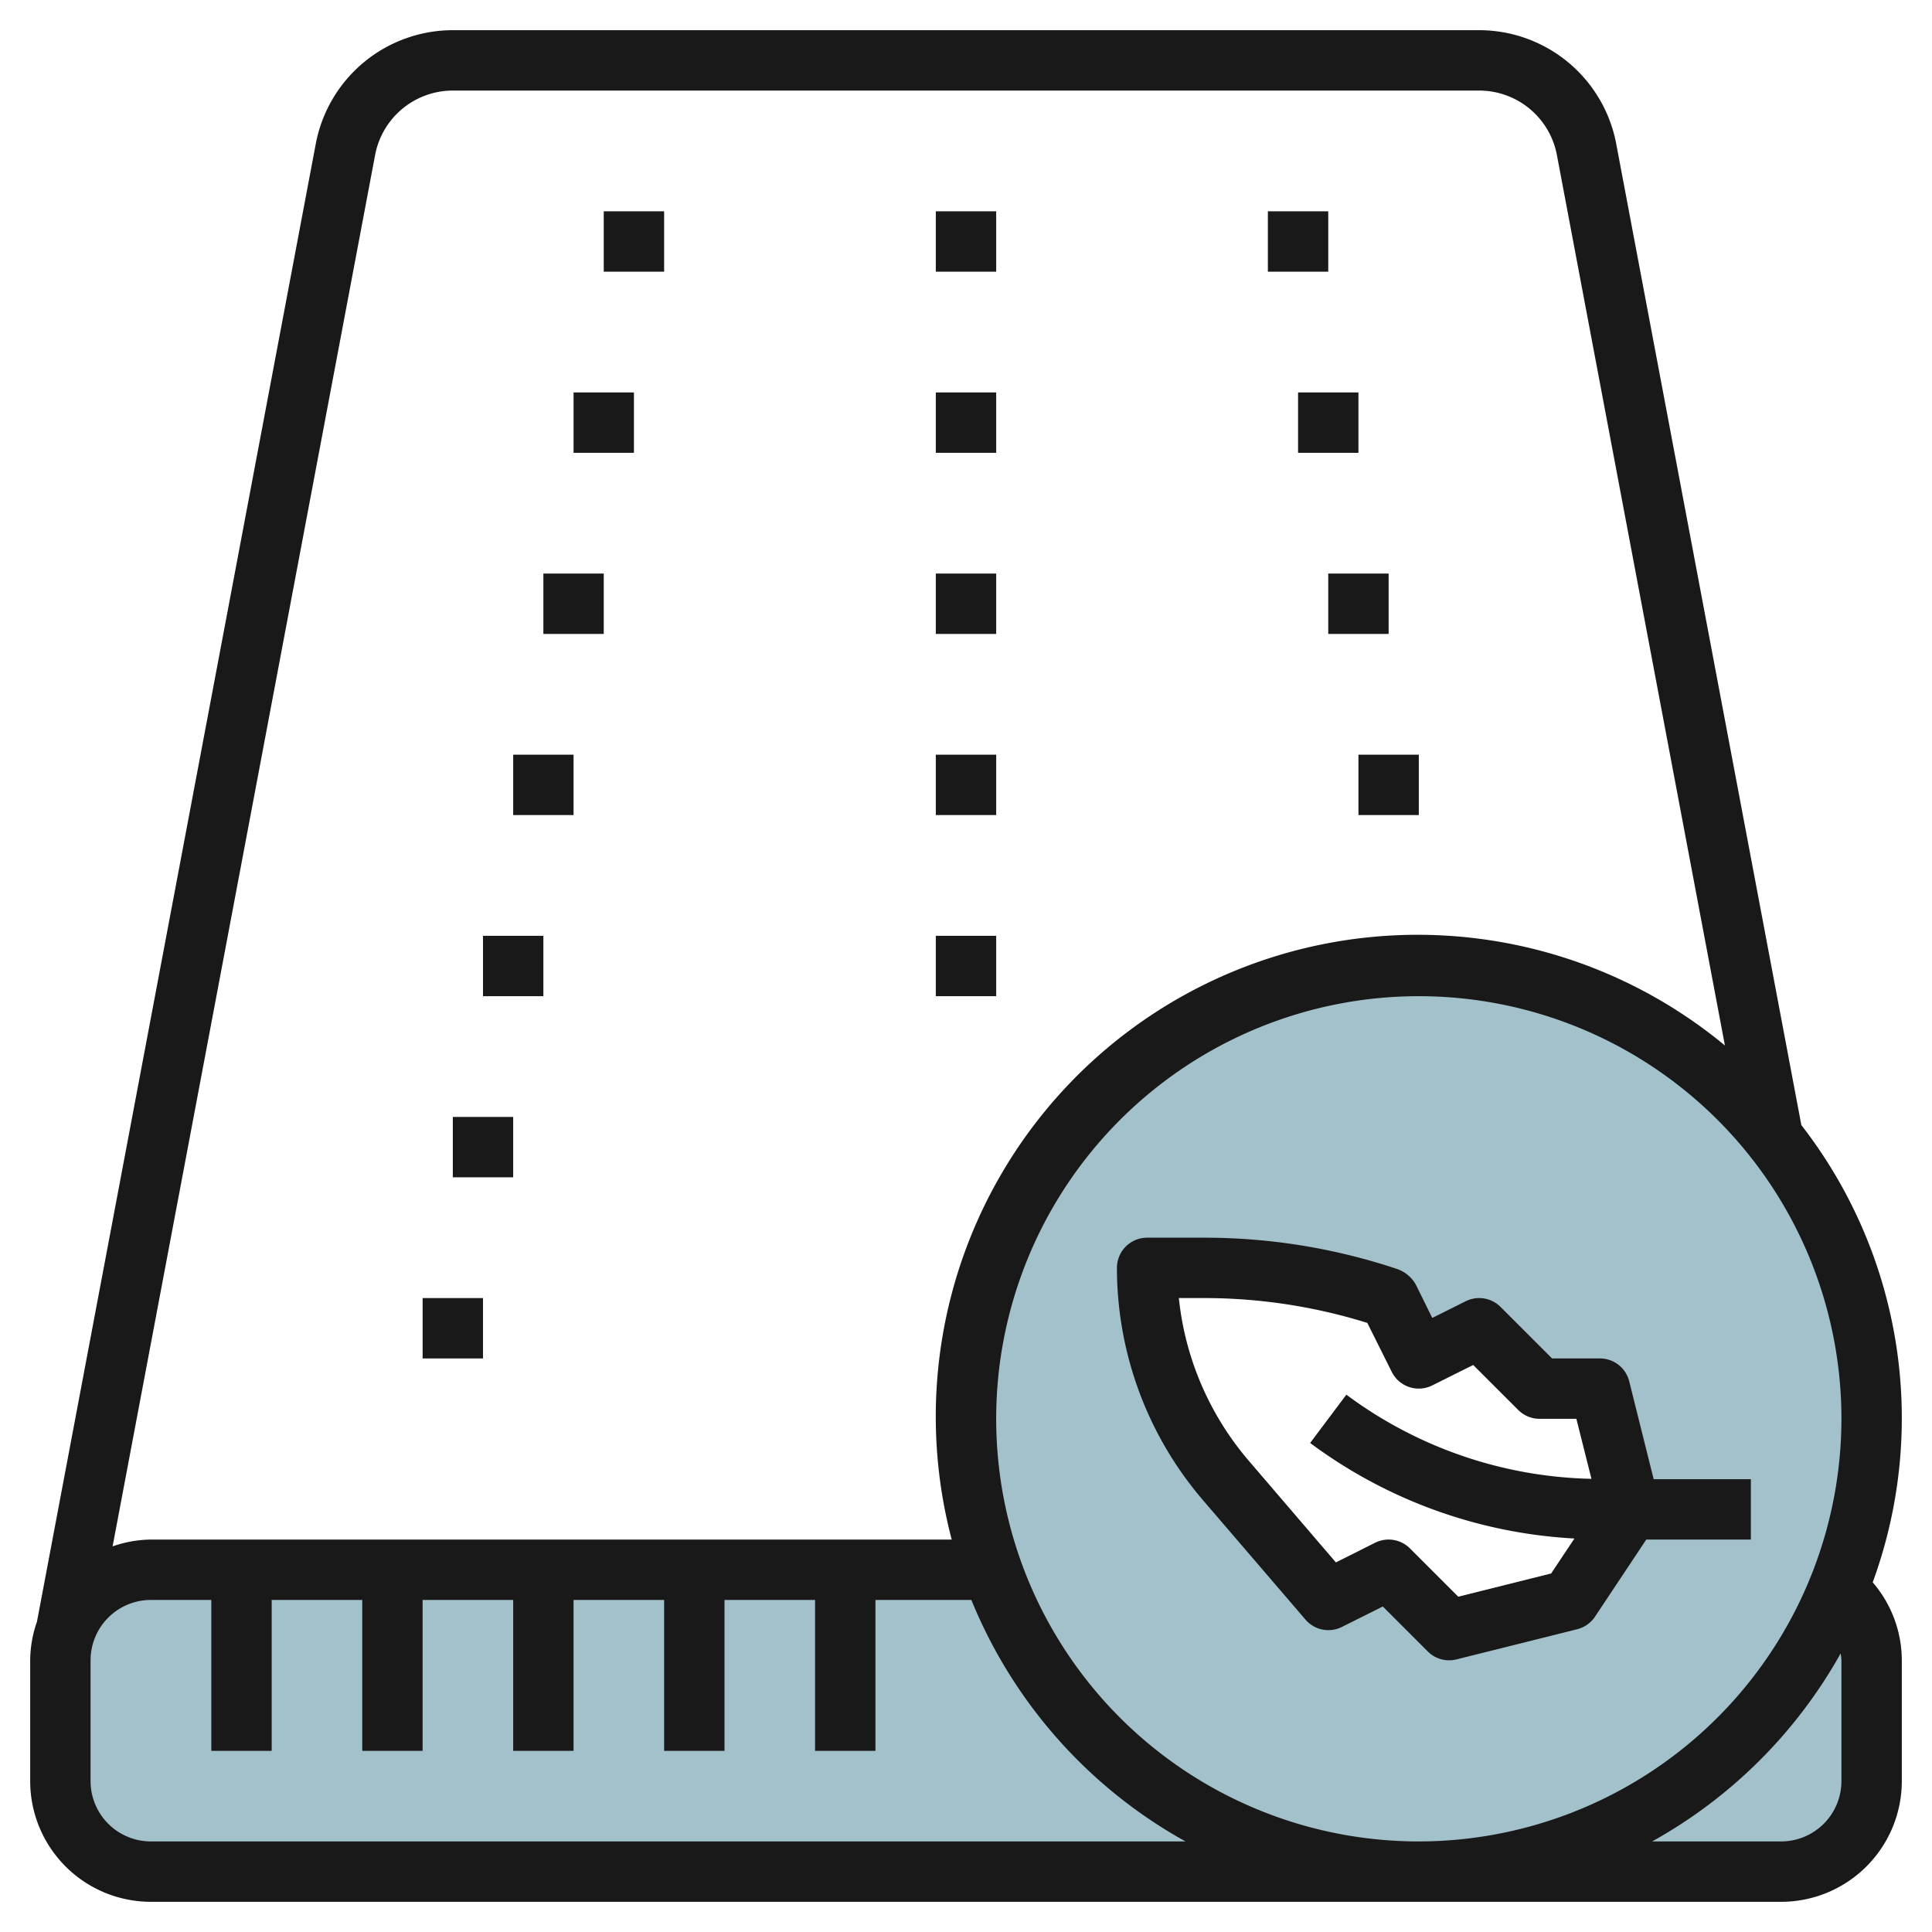
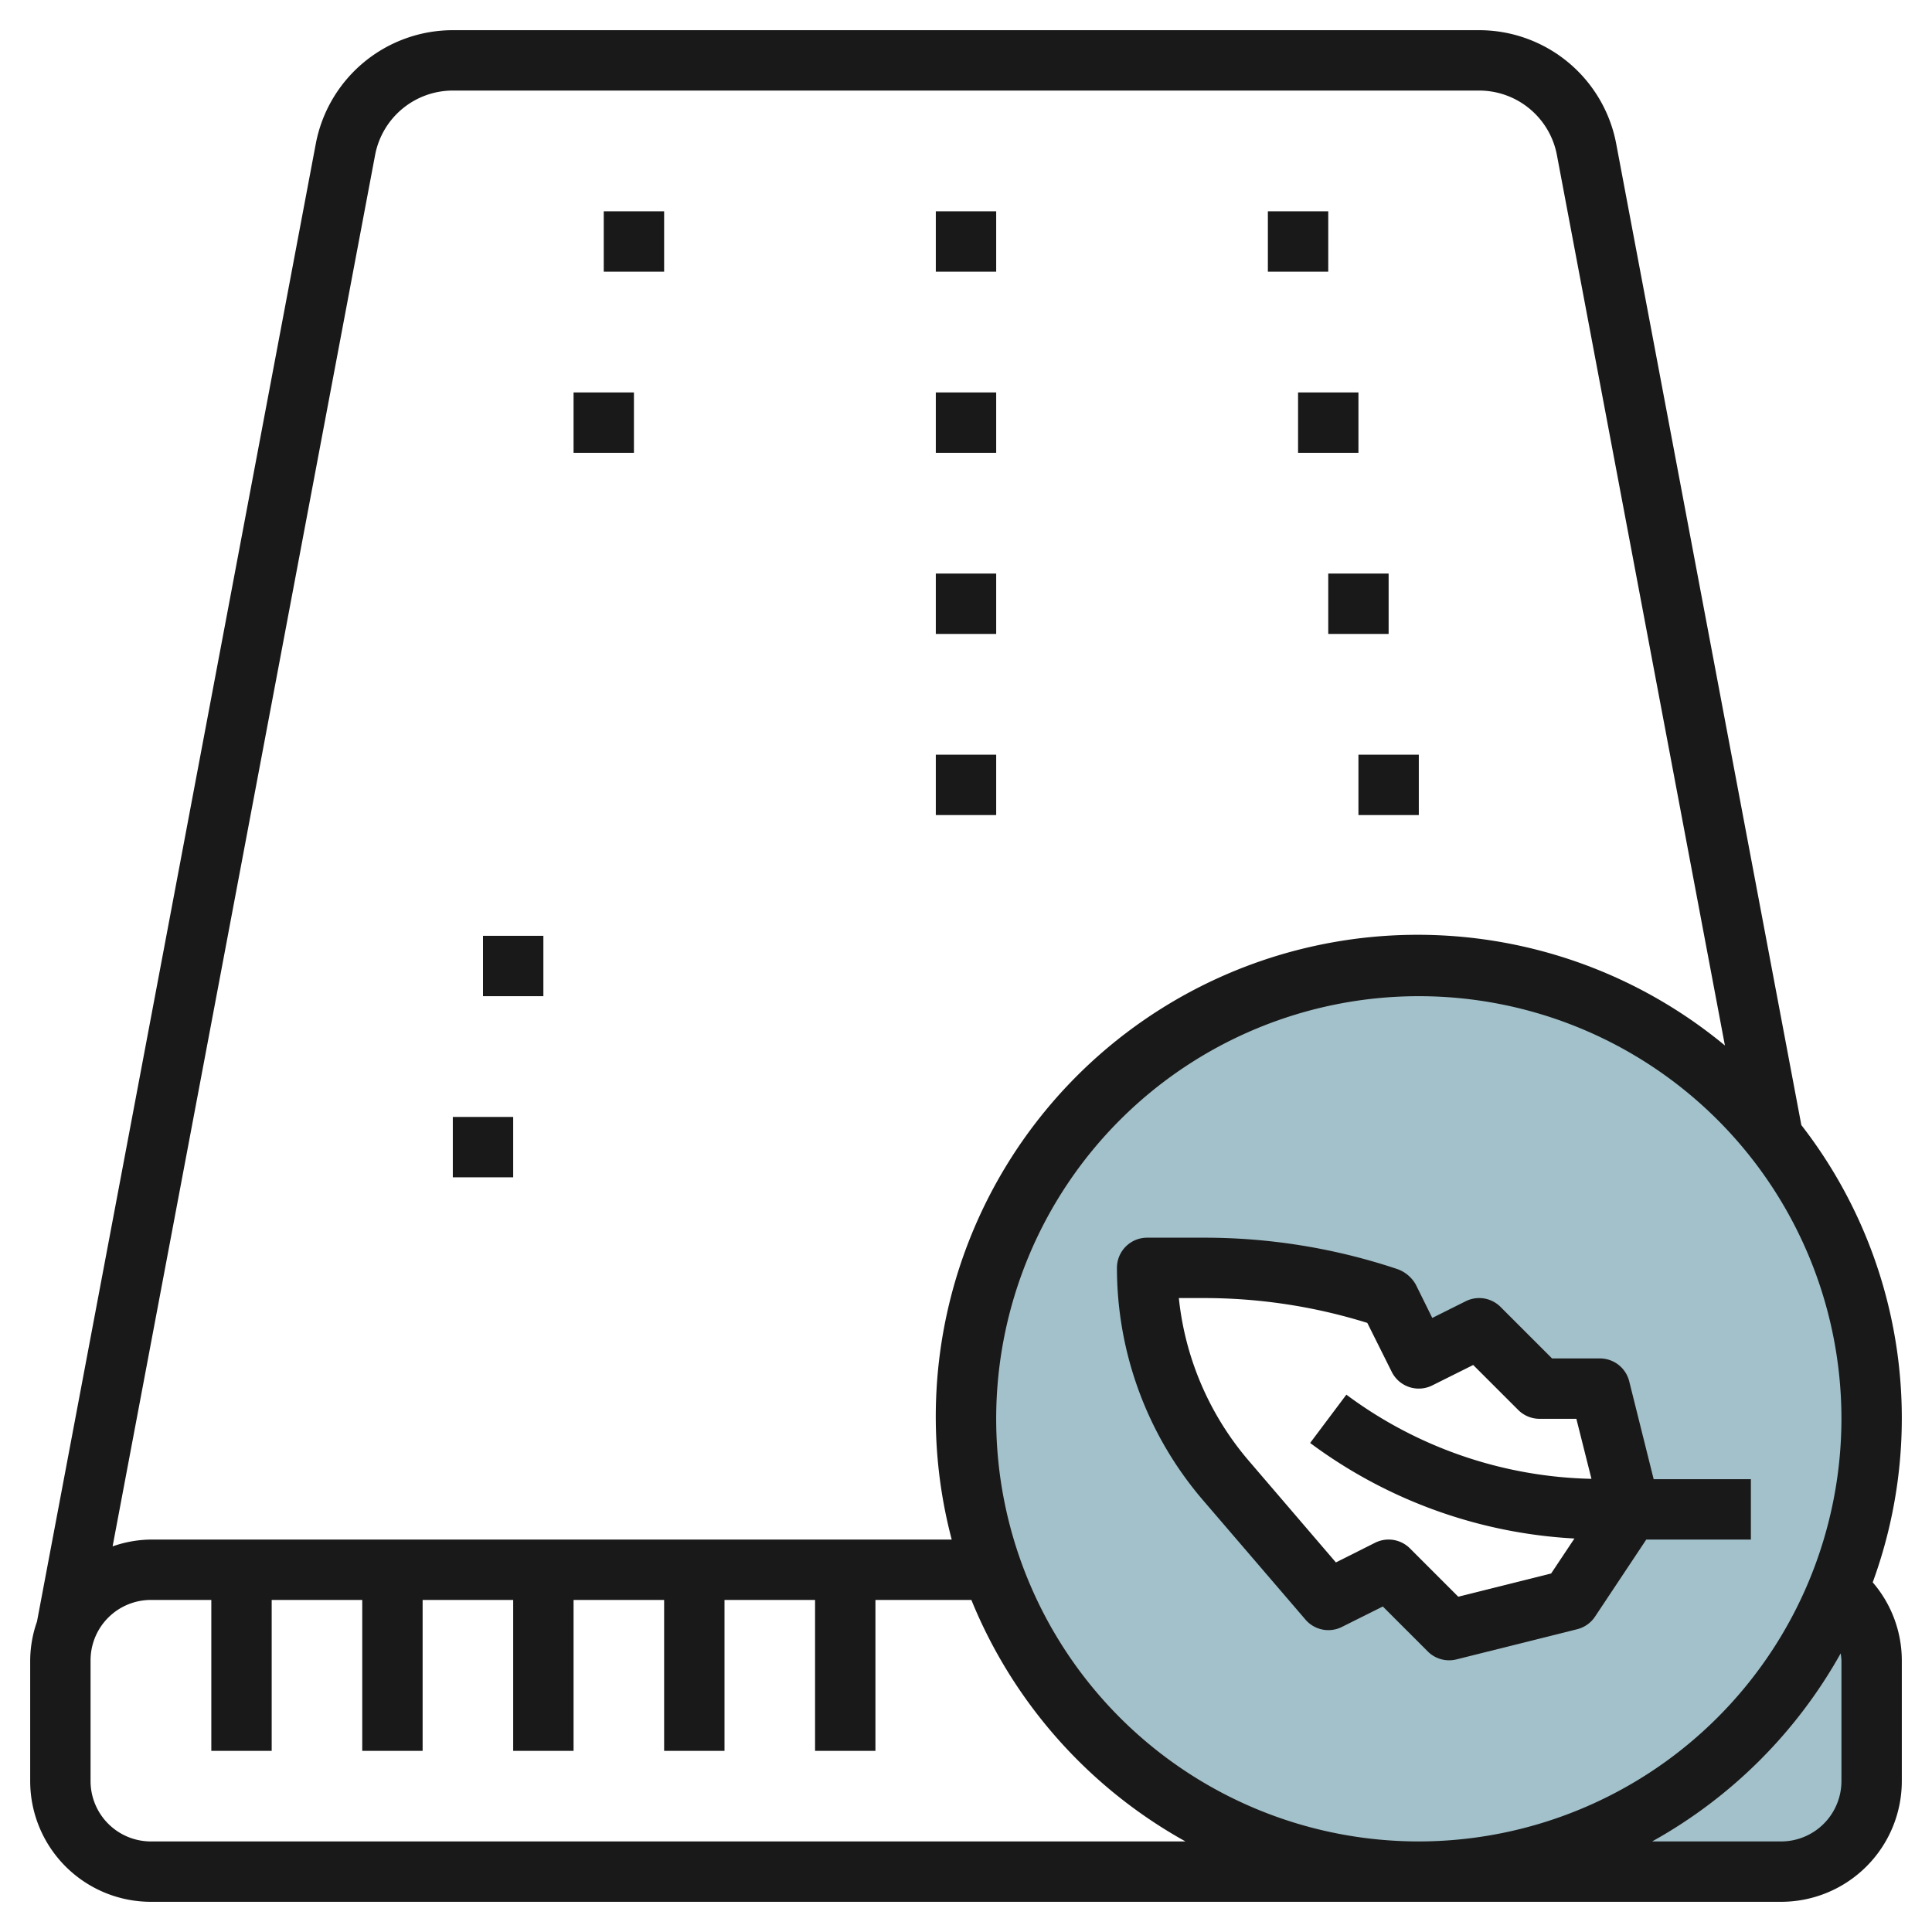
<svg xmlns="http://www.w3.org/2000/svg" id="Layer_3" height="512" viewBox="0 0 64 64" width="512" data-name="Layer 3">
  <path d="m60.88 52.679a15 15 0 0 1 -13.88 9.321h12a3 3 0 0 0 3-3v-4a2.982 2.982 0 0 0 -1.12-2.321z" fill="#a3c1ca" />
-   <path d="m32.872 52h-27.872a3 3 0 0 0 -3 3v4a3 3 0 0 0 3 3h42a14.992 14.992 0 0 1 -14.128-10z" fill="#a3c1ca" />
  <path d="m60.88 52.679a14.987 14.987 0 1 0 -13.88 9.321 14.94 14.94 0 0 0 13.88-9.321zm-12.88 1.321-2-2-2 1-.857-1-2.543-2.963a10.813 10.813 0 0 1 -2.6-7.037h1.894a19.16 19.16 0 0 1 6.053.982l.053.018 1 2 2-1 2 2h2l1 4-1.333 2-.667 1z" fill="#a3c1ca" />
  <g fill="#191919">
    <path d="m31 7h2v2h-2z" />
    <path d="m31 13h2v2h-2z" />
    <path d="m31 19h2v2h-2z" />
    <path d="m31 25h2v2h-2z" />
-     <path d="m31 31h2v2h-2z" />
    <path d="m20 7h2v2h-2z" />
    <path d="m19 13h2v2h-2z" />
-     <path d="m18 19h2v2h-2z" />
-     <path d="m17 25h2v2h-2z" />
    <path d="m16 31h2v2h-2z" />
    <path d="m15 37h2v2h-2z" />
-     <path d="m14 43h2v2h-2z" />
    <path d="m42 7h2v2h-2z" />
    <path d="m43 13h2v2h-2z" />
    <path d="m44 19h2v2h-2z" />
    <path d="m45 25h2v2h-2z" />
    <path d="m59.672 37.27-6.133-32.508a4.623 4.623 0 0 0 -4.539-3.762h-34a4.623 4.623 0 0 0 -4.539 3.762l-9.236 48.956a3.943 3.943 0 0 0 -.225 1.282v4a4 4 0 0 0 4 4h54a4 4 0 0 0 4-4v-4a3.968 3.968 0 0 0 -.964-2.583 15.824 15.824 0 0 0 -2.364-15.147zm-12.672 23.73a14 14 0 1 1 14-14 14.015 14.015 0 0 1 -14 14zm-34.574-55.866a2.622 2.622 0 0 1 2.574-2.134h34a2.622 2.622 0 0 1 2.574 2.133l5.566 29.5a15.962 15.962 0 0 0 -25.613 16.367h-26.527a3.933 3.933 0 0 0 -1.27.226zm-7.426 55.866a2 2 0 0 1 -2-2v-4a2 2 0 0 1 2-2h2v5h2v-5h3v5h2v-5h3v5h2v-5h3v5h2v-5h3v5h2v-5h3.178a16.087 16.087 0 0 0 7.093 8zm56-6v4a2 2 0 0 1 -2 2h-4.271a16.109 16.109 0 0 0 6.245-6.229 1.933 1.933 0 0 1 .026.229z" />
    <path d="m53.97 45.758a1 1 0 0 0 -.97-.758h-1.586l-1.707-1.707a1 1 0 0 0 -1.153-.188l-1.108.553-.546-1.105a1.137 1.137 0 0 0 -.631-.52 20.143 20.143 0 0 0 -6.375-1.033h-1.894a1 1 0 0 0 -1 1 11.823 11.823 0 0 0 2.844 7.688l3.4 3.962a1 1 0 0 0 1.207.245l1.356-.678 1.49 1.49a1 1 0 0 0 .949.263l4-1a1 1 0 0 0 .59-.415l1.699-2.555h3.465v-2h-3.22zm-5.663 7.135-1.6-1.6a1 1 0 0 0 -1.154-.188l-1.3.652-2.888-3.37a9.837 9.837 0 0 1 -2.314-5.387h.843a18.167 18.167 0 0 1 5.4.823l.81 1.623a1 1 0 0 0 1.341.448l1.357-.677 1.491 1.49a1 1 0 0 0 .707.293h1.219l.5 1.988a14.081 14.081 0 0 1 -8.119-2.788l-1.2 1.6a16.106 16.106 0 0 0 8.755 3.165l-.772 1.159z" />
  </g>
</svg>